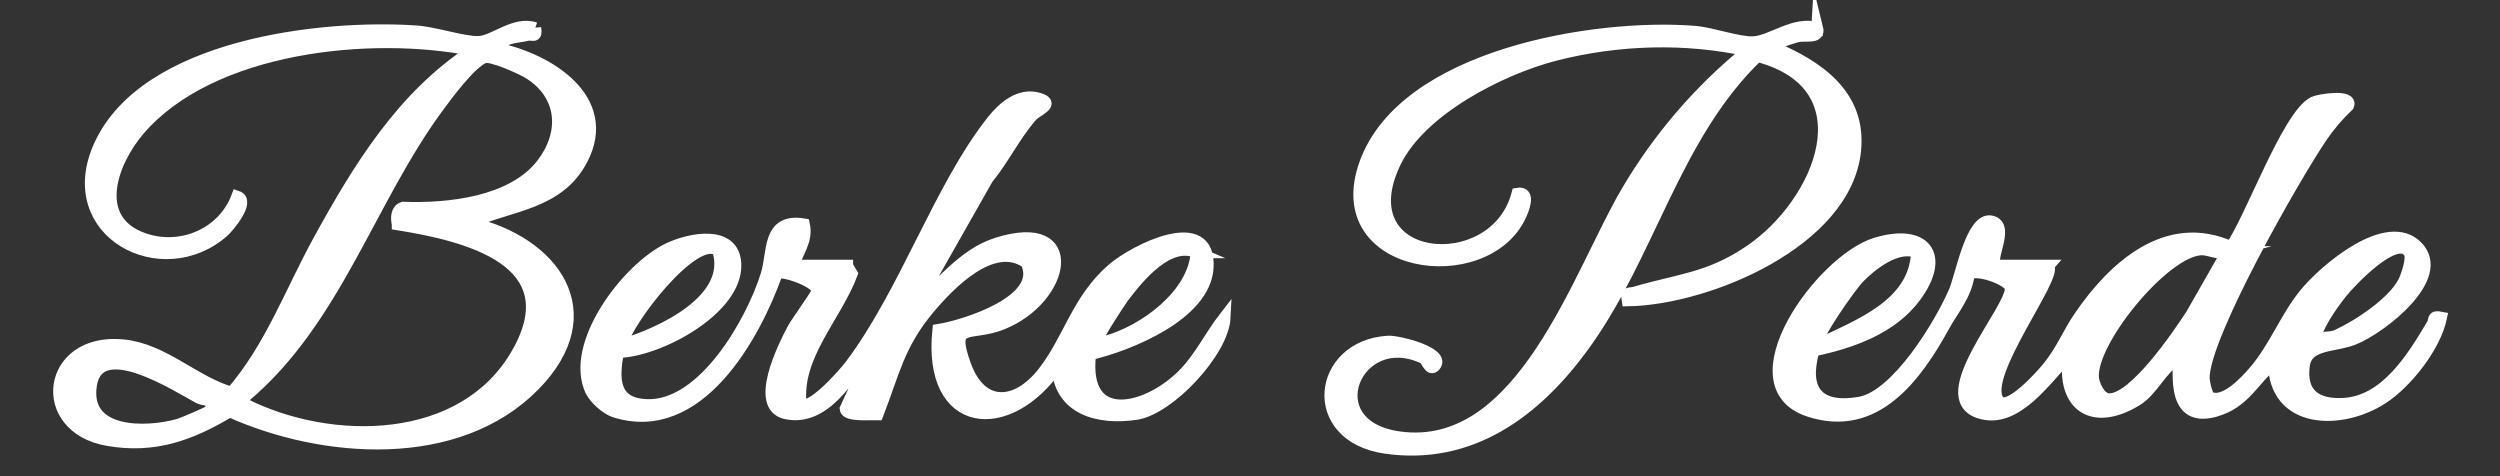
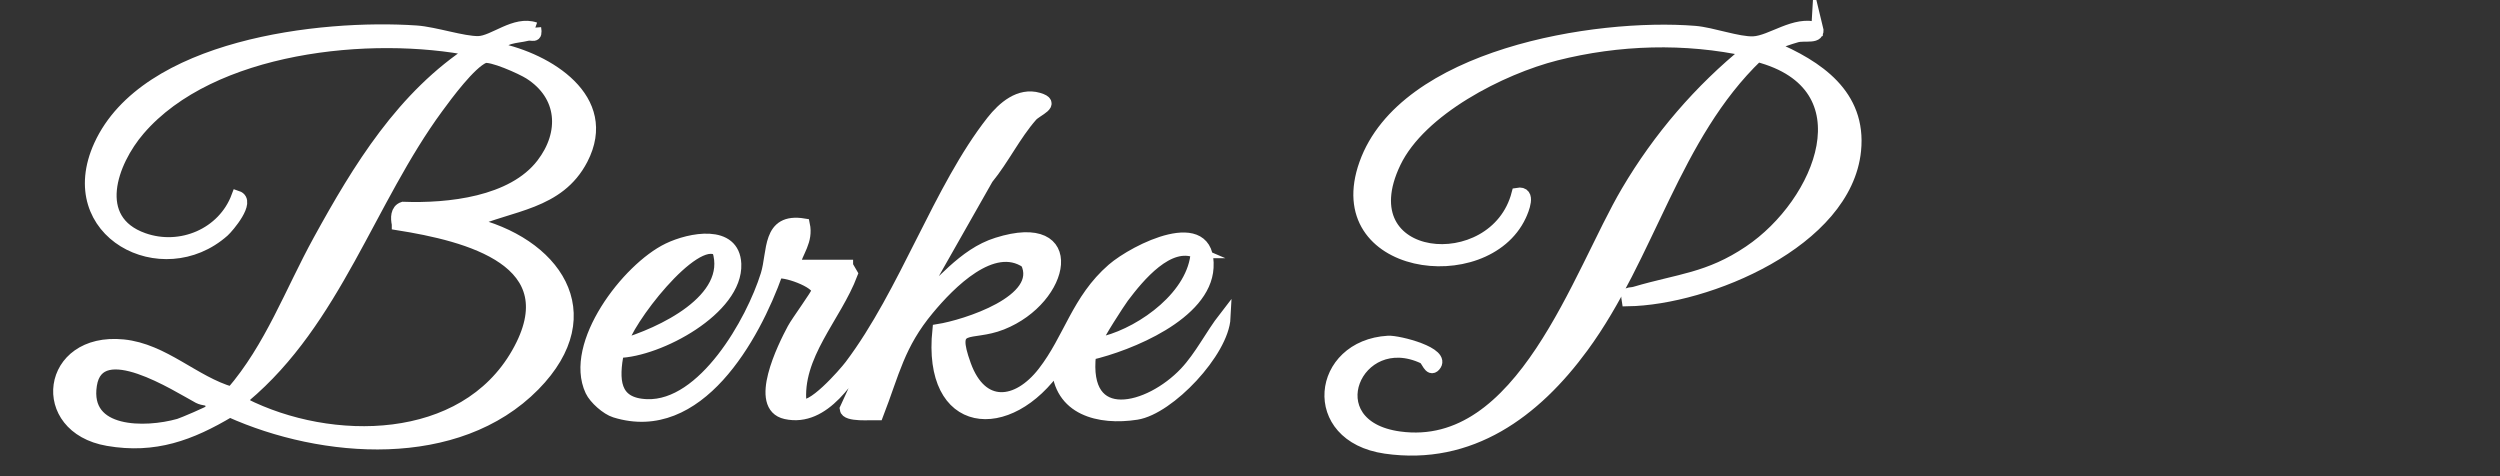
<svg xmlns="http://www.w3.org/2000/svg" id="katman_1" version="1.1" viewBox="0 0 210 40">
  <rect x="0" y="0" width="210" height="40" fill="#333333" stroke="none" />
  <defs>
    <style> .st0 { fill: #fff; stroke: #fff; stroke-miterlimit: 10; } </style>
  </defs>
  <path class="st0" d="M44.96,2.36c.14.87-.22.46-.7.58-.88.22-2.07.13-2.48,1.15,4.22.86,9.73,4.22,7.11,9.28-1.97,3.79-5.99,3.81-9.42,5.34,7.07,1.63,11.37,7.57,5.4,13.65-6.47,6.58-17.77,5.7-25.57,2.19-3.29,1.96-6.31,3.09-10.24,2.41-6.1-1.05-5.15-8.59,1.29-7.95,3.41.34,5.96,3.08,9.11,3.98,3.29-3.81,4.95-8.46,7.33-12.79,3.34-6.08,7.03-12.14,12.97-15.98-8.59-1.73-22.01-.38-28.07,6.67-2.35,2.73-4.09,7.6.36,9.17,3.14,1.11,6.71-.41,7.88-3.54,1.09.37-.76,2.55-1.15,2.9-5.14,4.56-13.74.11-10.4-7.21C12.23,3.8,26.91,2.09,34.98,2.64c1.55.11,3.93.92,5.21.89s3.07-1.75,4.76-1.16h.01ZM33.41,18.83c-.11-.51-.12-1.19.45-1.38,3.8.14,9.19-.42,11.68-3.66,2.01-2.61,1.82-5.79-1.06-7.62-.64-.41-3.28-1.6-3.84-1.35-1.15.5-3.09,3.12-3.9,4.23-5.73,7.8-8.58,17.89-16.2,24.28l-.05.6c7.3,3.69,18.47,3.64,22.97-4.26,4.43-7.77-4.21-9.9-10.05-10.83h0ZM17.75,33.63s-.72-.05-1.06-.23c-1.81-.97-8.4-5.25-9.05-1.06s4.58,4.12,7.38,3.33c.32-.09,2.63-1.08,2.71-1.2.06-.1.06-.8.03-.83h-.01Z" />
-   <path class="st0" d="M172.05,22.33c.84.84-5.68,9.19-4.21,11.3.76,1.16,3.65-2.09,4.2-2.77,1.17-1.44,1.69-2.85,2.67-4.28,2.85-4.16,7.32-8.24,12.69-5.82,1.65-2.26,4.77-11.09,6.96-12.16.44-.21,3.28-.66,2.88.27-.85.8-1.61,1.7-2.26,2.66-2.31,3.42-9.84,16.62-9.87,20.18,0,.39.2,1.3.45,1.64,1.25.71,3.09-1.31,3.85-2.2,1.68-1.96,2.6-4.49,4.23-6.48s6.9-6.51,9.4-3.94-3.05,6.83-5.32,7.74c-1.63.66-3.93.34-4.19,2.2-.34,2.46,1.06,3.37,3.28,3.26,3.61-.17,5.86-3.89,7.52-6.68.22-.37-.06-.73.72-.57-.51,2.43-2.9,5.46-4.94,6.78-3.51,2.26-9.08,2.13-9.1-3.02-1.77,1.51-2.45,3.36-4.91,4.07-4.15,1.19-2.77-4.38-3.19-4.36-1.43.84-2.05,2.62-3.47,3.48-3.64,2.21-6.28.47-5.65-3.77-1.87,1.8-4.4,5.83-7.54,4.79-3.99-1.32,2.76-8.65,2.66-10.44-.04-.73-3.08-1.79-3.54-1.13-.24,1.7-1.32,2.91-2.06,4.25-2.3,4.19-5.74,9.06-11.39,7.17-6.47-2.17,1.04-12.65,5.67-14.05,4.08-1.23,5.85.98,3.3,4.45-1.98,2.69-5.39,3.88-8.55,4.54-.96,3.37.38,4.99,3.87,4.39,3.13-.54,6.8-6.59,7.99-9.38.56-1.32,1.41-6.15,3.04-5.85,1.78.33-.59,3.72.62,3.72h4.2,0ZM161.03,21.19c-1.63-.7-3.84,1.03-4.92,2.15-.59.6-3.86,5.17-3.46,5.66,3.46-1.68,8.19-3.37,8.38-7.8h0ZM187.1,21.18c-.73.2-1.57-.26-2.18-.24-3.14.1-9.36,7.75-9.11,10.78.06.66.59,1.79,1.33,1.82,2.12.09,5.83-5.39,6.95-7.11l3-5.25h0ZM202.4,21.21c-1.09-1.71-5.01,2.48-5.7,3.34-.89,1.12-2.27,3.06-2.36,4.44.47.12.18-.39.35-.5.32-.2,1.05-.05,1.6-.3,1.79-.81,4.72-2.74,5.63-4.5.26-.51.77-2.04.48-2.48h0Z" />
  <path class="st0" d="M71.16,22.33l.39.67c-1.36,3.61-4.73,6.87-4.3,10.91.77.8,3.69-2.55,4.18-3.2,4.62-6.12,7.47-14.88,11.91-20.52.93-1.18,2.3-2.37,3.89-1.91,1.48.43-.15.96-.58,1.46-1.41,1.61-2.36,3.61-3.71,5.26l-6.13,10.8c2.22-1.83,4.08-4.45,6.95-5.35,7.1-2.24,5.74,4.64.39,6.76-2.67,1.06-4.44-.31-3.08,3.45,1.36,3.76,4.38,3.45,6.58.62s2.84-6.09,5.81-8.67c1.86-1.61,8.25-4.83,7.98-.13-.22,3.93-6.59,6.51-9.87,7.27-.72,6.23,4.97,4.75,7.99,1.56,1.3-1.38,2.16-3.16,3.31-4.64-.14,2.87-4.66,7.66-7.4,8.09-3.13.49-6.51-.35-6.64-4.03-4.13,6.02-10.88,5.36-10.01-3.01,2.2-.35,8.98-2.45,7.4-5.68-2.84-1.94-6.47,1.79-8.24,3.92-2.49,2.99-2.91,5.34-4.26,8.83-.5-.02-2.63.19-2.69-.44l2.59-5.65c-.78-.16-.5.2-.72.57-1.38,2.31-3.64,6.16-6.89,5.44-2.67-.59-.2-5.57.61-7.08.33-.62,2.02-2.91,2.05-3.18.07-.77-2.92-1.81-3.41-1.51-1.92,5.38-6.61,13.82-13.6,11.64-.69-.21-1.7-1.1-2.01-1.76-1.82-3.89,3.06-10.26,6.48-11.91,1.84-.89,5.51-1.6,5.64,1.26.16,3.79-6.44,7.33-9.86,7.4-.42,2.27-.44,4.36,2.44,4.46,4.76.16,8.81-6.99,10.04-10.94.6-1.92.06-4.75,3.14-4.24.3,1.4-.57,2.25-.87,3.47h4.5ZM52.2,28.99c3.28-.95,9.45-3.8,8.12-7.98-2.03-1.47-7.8,6.09-8.12,7.98ZM100.53,21.19c-2.37-1.03-4.88,2.03-6.19,3.77-.35.47-2.19,3.32-2.19,3.6,0,.68.53.2.71.15,3.21-.86,7.43-3.92,7.66-7.52h.01Z" />
  <path class="st0" d="M152.65,2.36c.23.93-1.03.5-1.75.71-.37.11-2.01.58-2.01.88,3.79,1.6,7.41,4.01,6.94,8.69-.77,7.66-12.42,12.49-19.11,12.59-.13-.76.12-.51.63-.66,3.68-1.09,6.18-1.15,9.59-3.45,6.04-4.06,10.1-13.96.68-16.42-7.01,6.73-9.05,16.76-14.67,24.43-3.99,5.45-9.42,9.51-16.57,8.48-6.67-.97-5.72-8.57.23-8.91.85-.05,4.87.97,3.9,2.03-.42.46-.63-.52-.93-.66-5.65-2.67-9.22,5.69-2.03,6.67,10.33,1.41,15.04-13.74,19.13-20.67,2.66-4.51,6.11-8.53,10.18-11.82-5.31-1.16-10.9-.99-16.16.34-4.58,1.16-11.39,4.61-13.52,9.06-4.16,8.67,8.42,9.85,10.29,2.62,1.13-.2.45,1.39.24,1.84-2.95,6.31-16.22,4.55-13.04-4.35,3.26-9.13,19.31-11.76,27.7-11.09,1.46.12,3.64.94,4.92.88,1.5-.07,3.5-1.78,5.36-1.18h0Z" />
</svg>